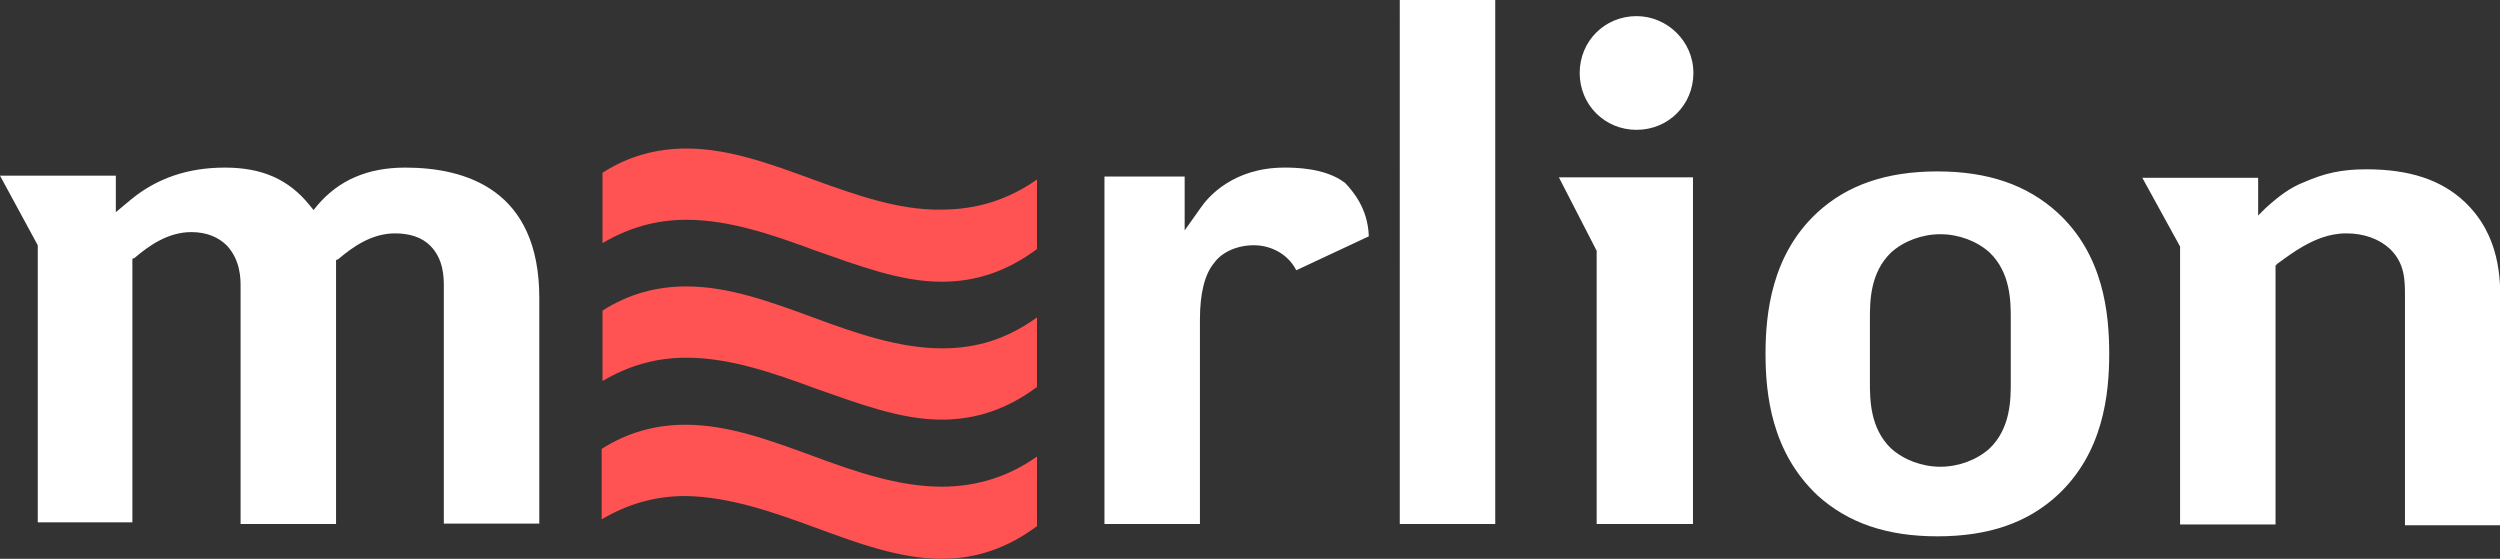
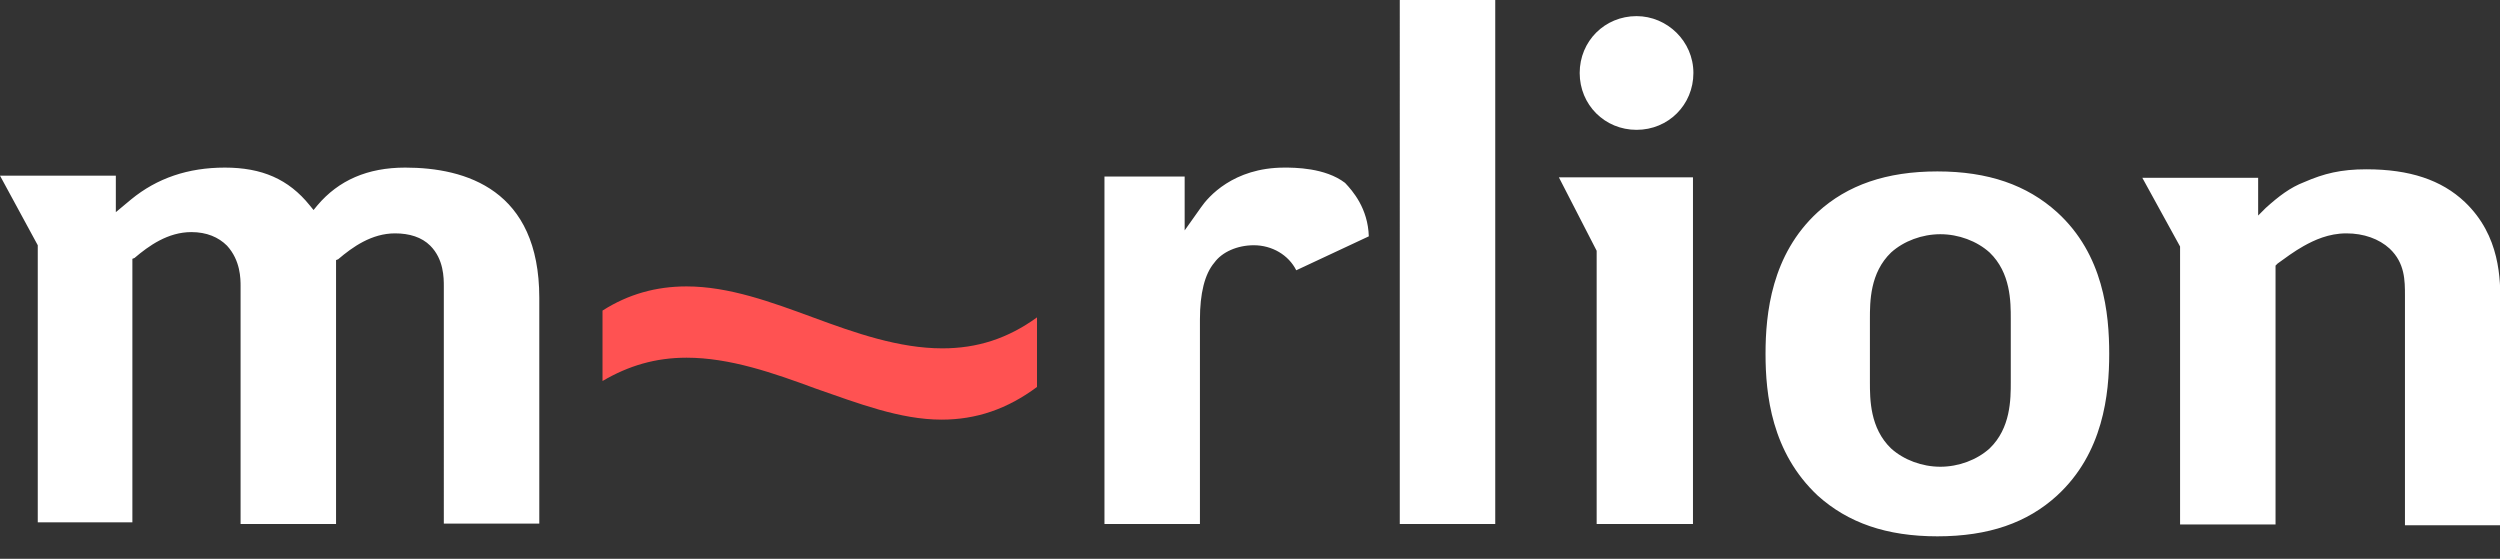
<svg xmlns="http://www.w3.org/2000/svg" version="1.1" id="Layer_1" x="0px" y="0px" viewBox="0 0 589.2 131.7" style="enable-background:new 0 0 589.2 131.7;" xml:space="preserve">
  <rect x="0" y="0" width="589.2" height="131.7" fill="#333333" stroke="none" />
  <style type="text/css"> .st0{fill:#FF5252;} .st1{fill:#FFFFFF;} </style>
  <g>
    <g>
      <path class="st0" d="M222.1,82.1c-10.2,0-20.5-3.6-30.5-7.3c-9.8-3.6-19.8-7.3-29.8-7.3c-7.1,0-13.7,1.8-19.8,5.7v16.6 c6.1-3.6,12.5-5.5,19.8-5.5c10.2,0,20.5,3.6,30.5,7.3c9.8,3.4,19.8,7.3,29.6,7.3c8.2,0,15.5-2.5,22.5-7.7V74.8 C237.5,79.8,230.3,82.1,222.1,82.1L222.1,82.1z" />
-       <path class="st0" d="M191.6,42.3c-9.8-3.6-19.8-7.3-29.8-7.3c-7.1,0-13.7,1.8-19.8,5.7v16.6c6.1-3.6,12.5-5.5,19.8-5.5 c10.2,0,20.5,3.6,30.5,7.3c9.8,3.4,19.8,7.3,29.6,7.3c8.2,0,15.5-2.5,22.5-7.7V42.3c-6.8,4.8-14.3,7.1-22.5,7.1 C211.8,49.6,201.6,45.9,191.6,42.3z" />
-       <path class="st0" d="M192.3,124.4c9.8,3.6,19.8,7.3,29.6,7.3c8.2,0,15.5-2.5,22.5-7.7v-16.4c-6.8,4.8-14.3,7.1-22.5,7.1 c-10.2,0-20.5-3.6-30.5-7.3c-9.8-3.6-19.8-7.3-29.8-7.3c-7.1,0-13.7,1.8-19.8,5.7v16.6c6.1-3.6,12.5-5.5,19.8-5.5 C172.2,117.1,182.5,120.8,192.3,124.4z" />
    </g>
    <path class="st1" d="M484.8,50c-7.1-6.4-16.2-9.6-28.2-9.6s-21.2,3.2-28.2,9.6c-10.9,10-12.3,23.9-12.3,33.4s1.4,23.2,12.3,33.4 c7.1,6.4,16.2,9.6,28.2,9.6c12.1,0,21.2-3.2,28.2-9.6c10.9-10,12.3-23.9,12.3-33.4S495.8,60,484.8,50z M473.9,90 c0,4.1,0,10.9-5,15.7c-3,2.7-7.3,4.3-11.6,4.3c-4.3,0-8.6-1.6-11.6-4.3c-5-4.8-5-11.6-5-15.7V75.2c0-4.1,0-10.9,5-15.7 c3-2.7,7.3-4.3,11.6-4.3c4.3,0,8.6,1.6,11.6,4.3c5,4.8,5,11.6,5,15.7V90z M376.3,123.5V59.1l-8.9-17.3H399v81.7H376.3z M542.9,58 c-2,1.1-4.6,3-6.1,4.1l-0.5,0.5v61h-22.5V58.1l-8.9-16.2h27.3v8.9L534,49c3-2.7,5.7-4.8,9.1-6.1c4.6-2,8.6-3,14.6-3 c10.2,0,17.7,2.5,23.2,7.7c8.4,8,8.4,18.2,8.4,24.3v51.9h-22.5V69.7c0-3.6,0-7.7-3.6-11.1c-2.5-2.3-6.1-3.6-10.2-3.6 C548.8,55,545.4,56.6,542.9,58z M93.1,55c-5.5,0-10,3.2-13.4,6.1l-0.5,0.2v62.2H56.7v-56c0-1.8,0-6.1-3.2-9.6c-2-2-4.8-3.2-8.4-3.2 c-5.5,0-10,3.2-13.4,6.1L31.2,61v62.1H8.9V57.8L0,41.4h27.3V50l3.6-3c6.1-5,13.4-7.5,22.1-7.5s15,2.7,20,8.9l0.9,1.1l0.9-1.1 c5-5.9,11.8-8.9,20.7-8.9c14.3,0,31.6,5.2,31.6,30.7v53.2h-22.5V67.5c0-2,0-6.4-3.2-9.6C99.4,55.9,96.5,55,93.1,55z M322.6,55.7 l-17.1,8c-1.8-3.6-5.7-5.9-10-5.9c-3.9,0-7.5,1.6-9.3,4.1c-2.3,2.7-3.4,7.3-3.4,13.4v48.2h-22.5V41.6h18.9v12.7l3.9-5.5 c1.6-2.3,7.5-9.3,19.6-9.3c2.3,0,9.6,0,14.3,3.6C318.8,45,322.4,49.1,322.6,55.7z M399.1,17.2c0,7.5-5.9,13.4-13.4,13.4 s-13.4-5.9-13.4-13.4s5.9-13.4,13.4-13.4C392.9,3.8,399.1,9.7,399.1,17.2z M352.4,0v123.5h-22.5V0H352.4z" />
  </g>
</svg>